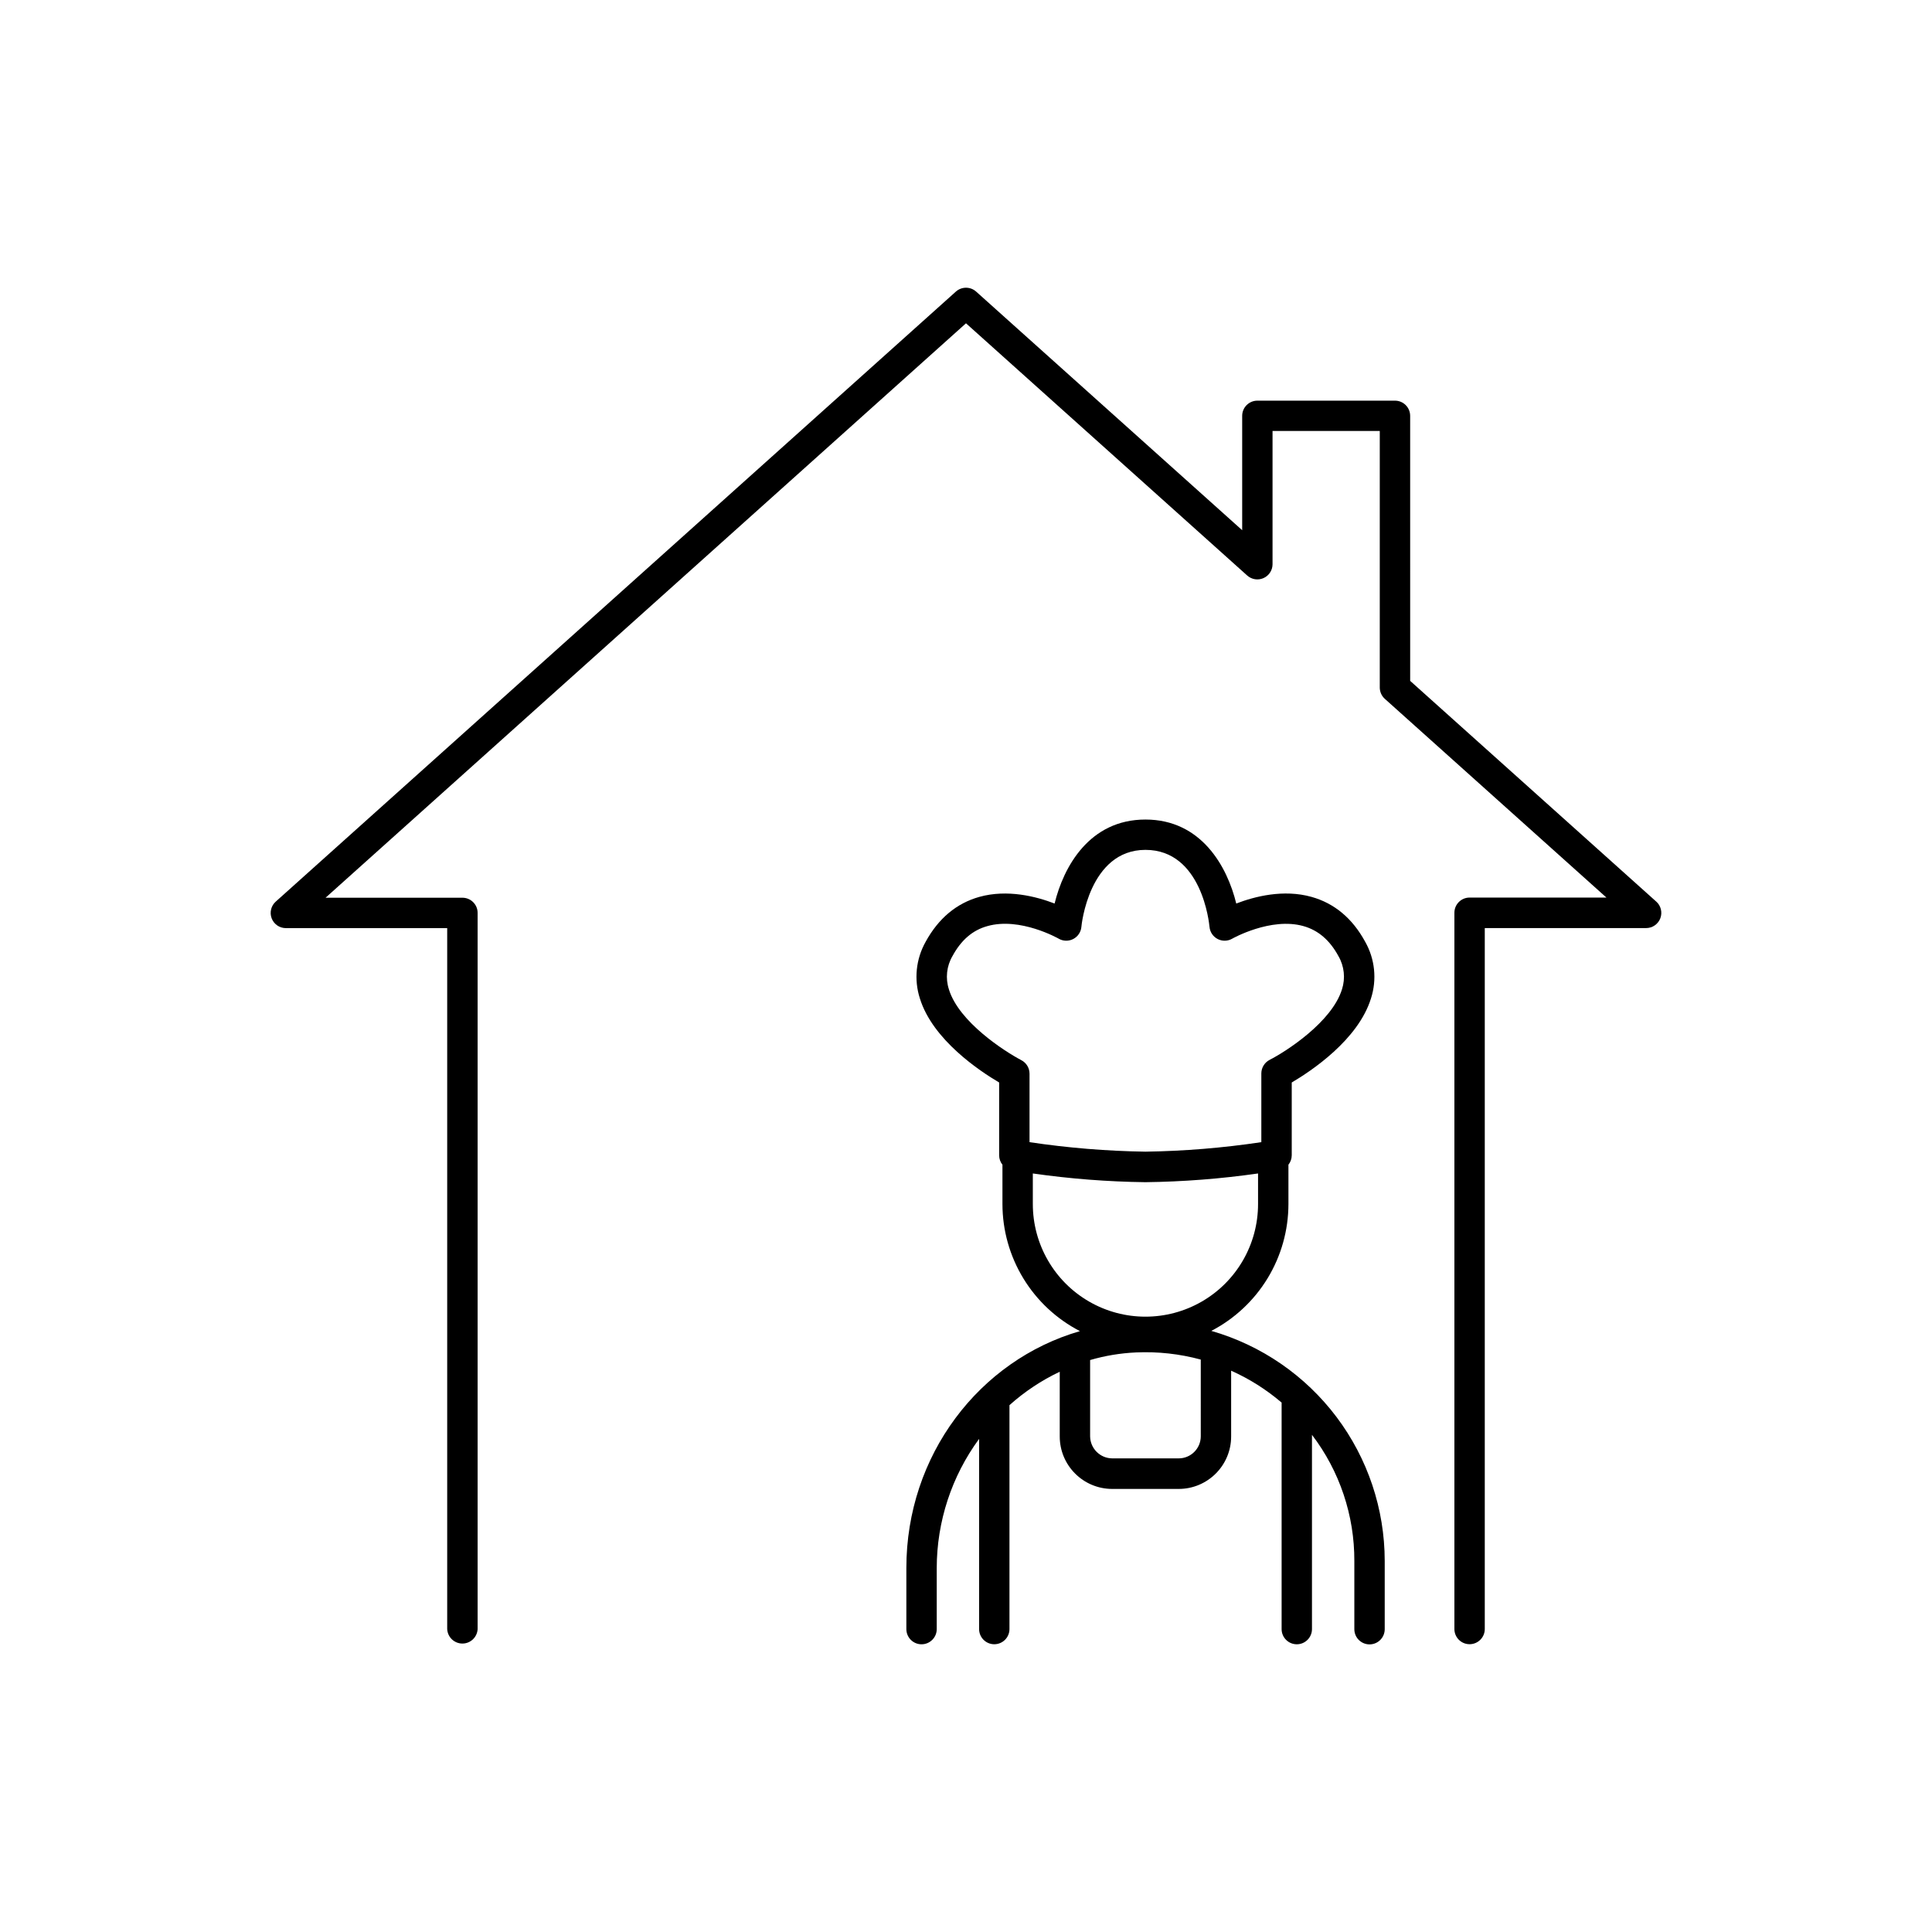
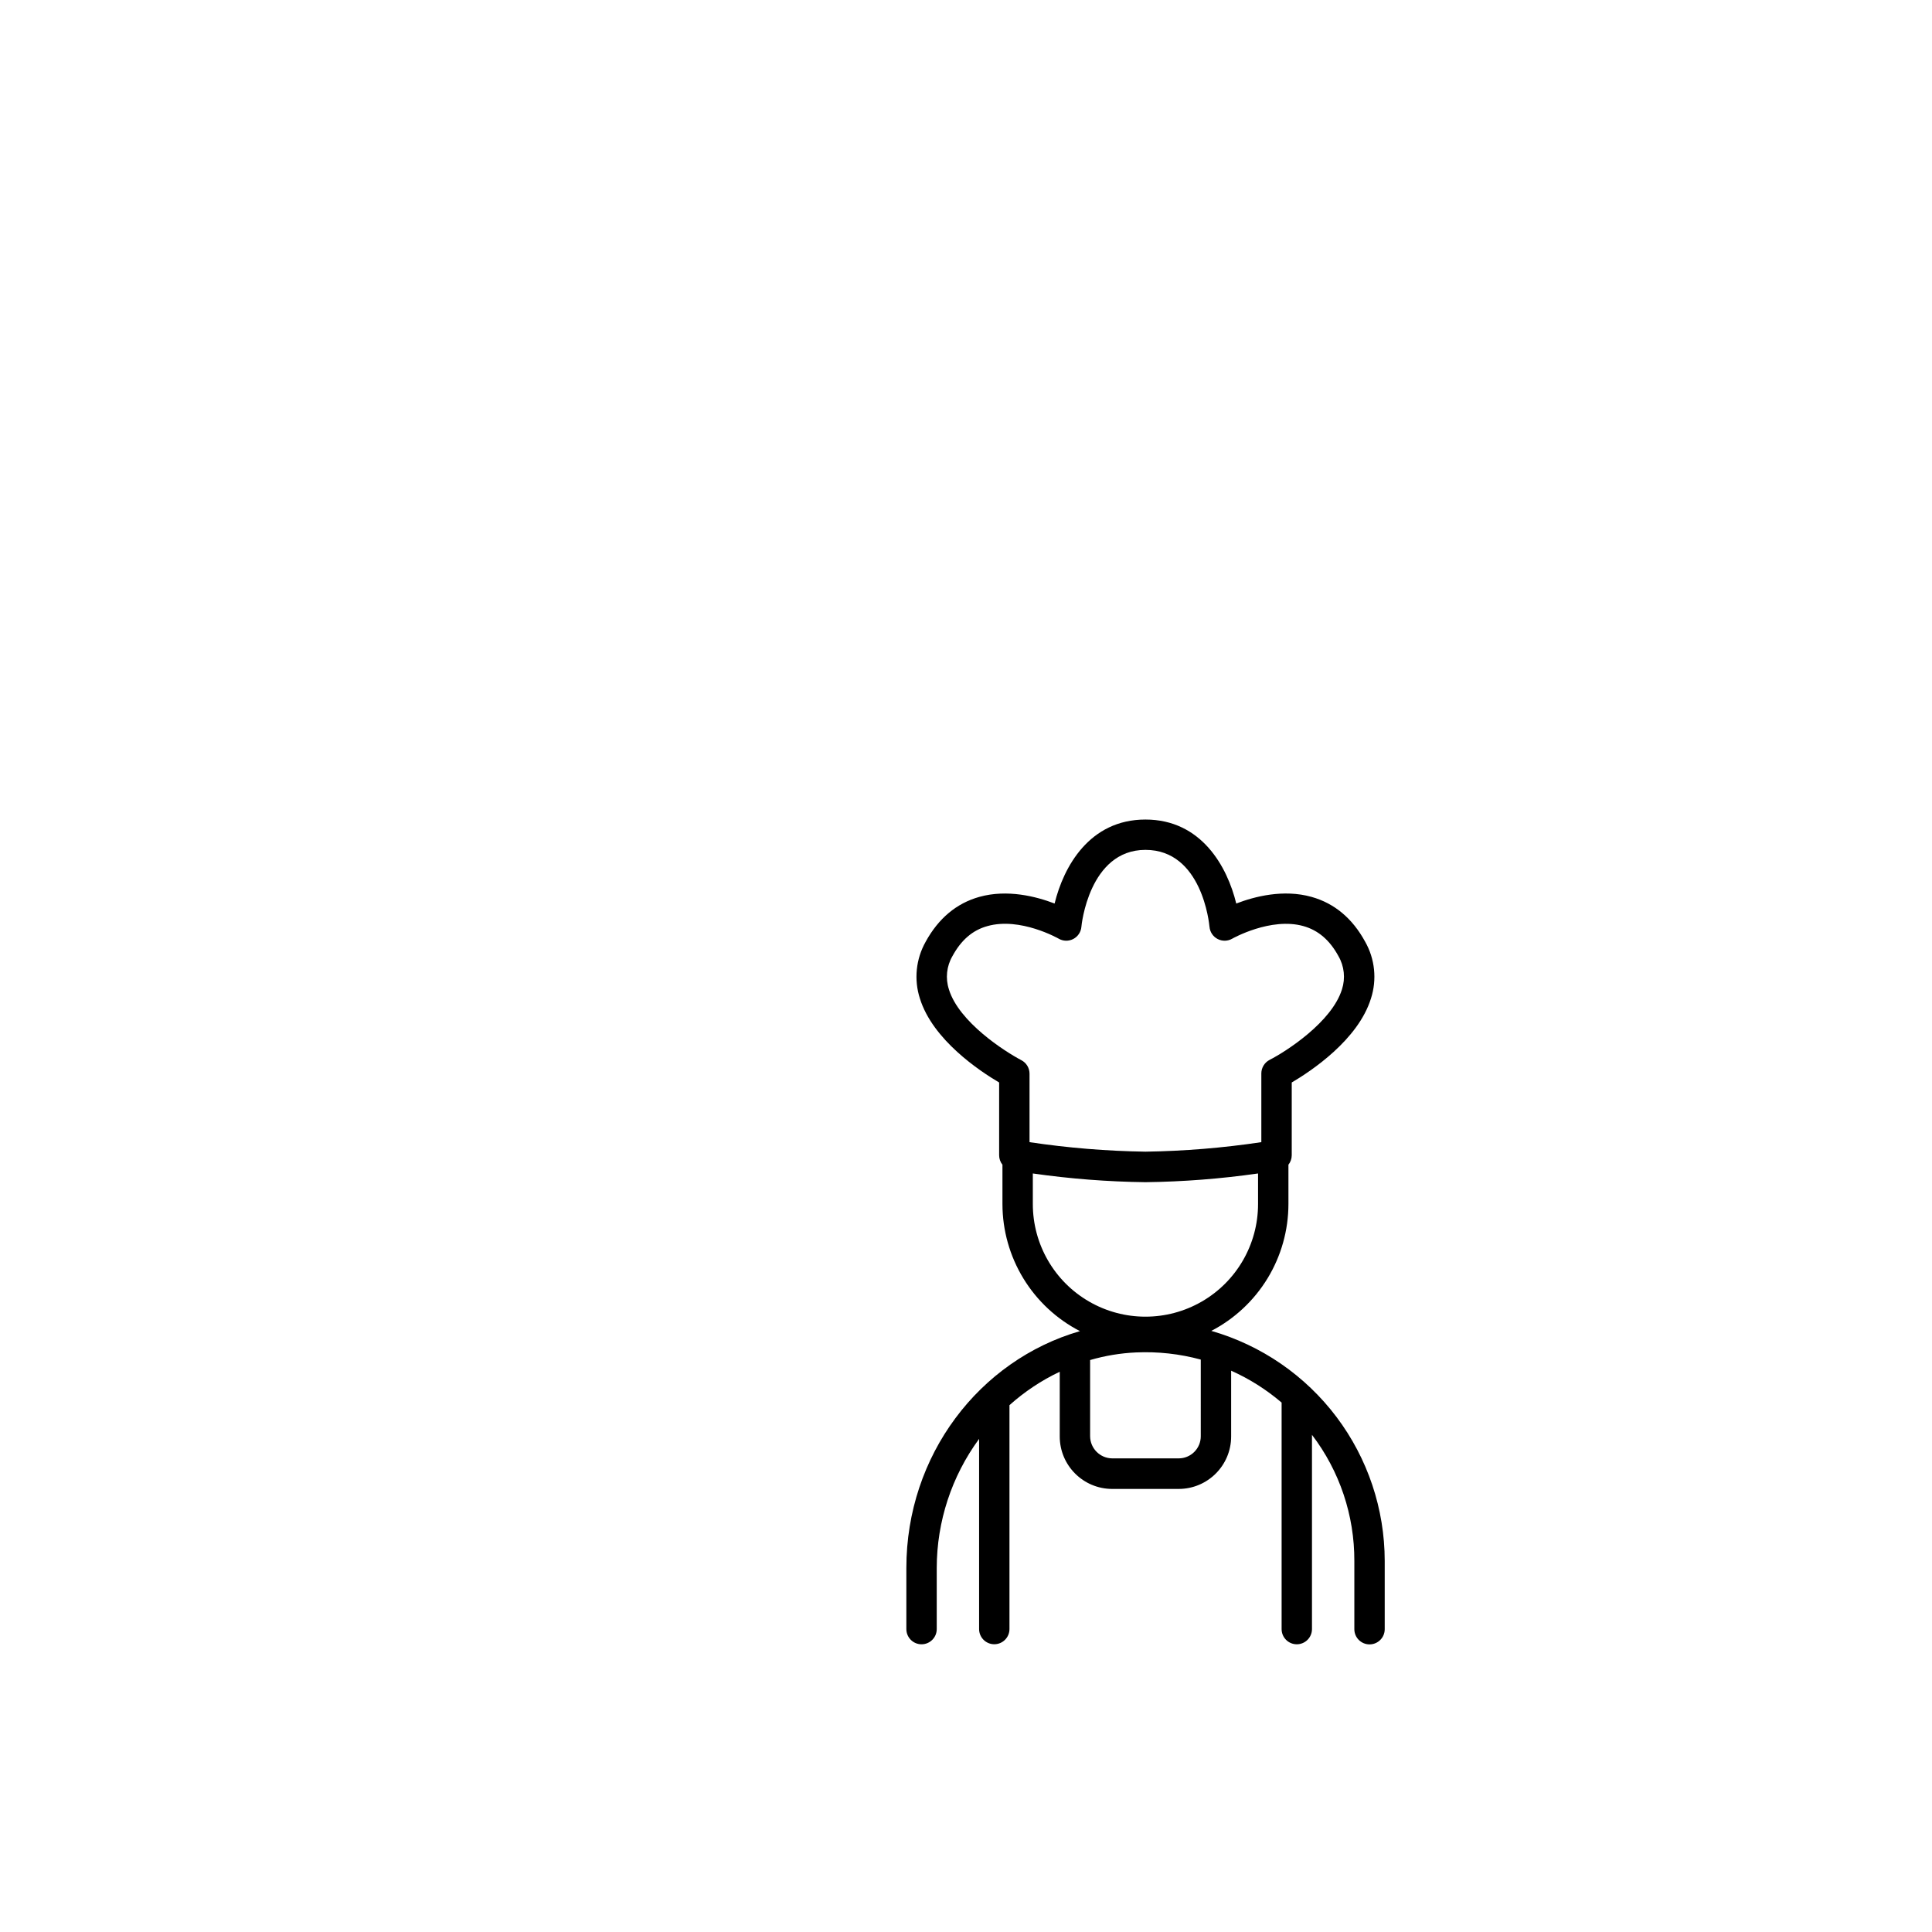
<svg xmlns="http://www.w3.org/2000/svg" fill="#000000" width="800px" height="800px" version="1.1" viewBox="144 144 512 512">
  <g>
-     <path d="m582.93 382.94-65.219-58.5-0.004-70.238c0-2.223-1.801-4.023-4.023-4.023h-36.465c-2.223 0-4.027 1.801-4.027 4.023v30.309l-70.504-63.234c-1.527-1.367-3.84-1.367-5.371 0l-180.24 161.66c-1.246 1.109-1.676 2.879-1.078 4.438 0.594 1.559 2.094 2.59 3.762 2.586h42.754v185.76c0.109 2.148 1.879 3.836 4.031 3.836 2.152 0 3.922-1.688 4.031-3.836v-189.79c0-2.223-1.805-4.023-4.027-4.023h-36.27l169.72-152.23 74.527 66.844c1.176 1.055 2.859 1.324 4.305 0.688 1.449-0.637 2.387-2.059 2.406-3.641v-35.355h28.418v67.977c0 1.141 0.48 2.231 1.328 3l58.734 52.672-36.262 0.004c-2.223 0-4.023 1.801-4.023 4.023v189.82c0 2.223 1.801 4.023 4.023 4.023 2.223 0 4.027-1.801 4.027-4.023v-185.76h42.754c1.672 0.004 3.168-1.027 3.766-2.586 0.594-1.559 0.168-3.328-1.078-4.438z" />
    <path d="m464.99 496.71c6.16-3.195 11.324-8.02 14.934-13.949 3.606-5.93 5.516-12.734 5.523-19.672v-10.43c0.562-0.711 0.871-1.586 0.875-2.492v-19.297c5.117-3.012 17.594-11.277 21-22.277 1.613-5.008 1.051-10.461-1.547-15.035-3.367-6.18-8.137-10.176-14.211-11.875-7.438-2.086-15.086-0.109-19.945 1.762-2.371-9.742-9.219-22.258-24.07-22.258-14.848 0-21.695 12.516-24.07 22.258-4.871-1.871-12.508-3.836-19.945-1.762-6.07 1.703-10.824 5.699-14.219 11.875h0.004c-2.59 4.578-3.152 10.027-1.543 15.035 3.406 11 15.891 19.266 21.008 22.277v19.309c0.004 0.902 0.312 1.781 0.875 2.488v10.43c0.008 6.957 1.93 13.773 5.551 19.711 3.621 5.938 8.805 10.766 14.988 13.953-26.695 7.723-46.004 32.906-46.004 62.77v16.195c0 2.223 1.801 4.027 4.023 4.027s4.027-1.805 4.027-4.027v-16.207c0.016-12.301 3.949-24.281 11.227-34.203v50.402c0 2.223 1.801 4.023 4.023 4.023s4.023-1.801 4.023-4.023v-59.336c3.996-3.578 8.48-6.559 13.324-8.855v17.16c0.008 7.672 6.223 13.887 13.895 13.895h17.633c7.672-0.008 13.891-6.223 13.895-13.895v-17.438c4.84 2.16 9.344 5.008 13.375 8.453v60.023c0 2.223 1.801 4.027 4.023 4.027 2.223 0 4.023-1.805 4.023-4.027v-51.48c7.332 9.605 11.277 21.371 11.227 33.453v18.059c0 2.223 1.805 4.023 4.027 4.023s4.023-1.801 4.023-4.023v-18.098c-0.012-13.766-4.496-27.152-12.777-38.145-8.285-10.996-19.918-19-33.145-22.805zm-69.52-90.527c-0.957-2.93-0.617-6.133 0.934-8.797 2.301-4.25 5.344-6.887 9.27-7.961 8.699-2.461 18.773 3.277 18.875 3.324v0.004c1.191 0.691 2.656 0.727 3.879 0.09 1.223-0.637 2.035-1.855 2.152-3.231 0-0.207 1.969-20.387 16.973-20.387 15.008 0 16.895 19.57 16.973 20.387h0.004c0.113 1.375 0.926 2.594 2.152 3.231 1.223 0.637 2.684 0.602 3.879-0.09 0.098-0.059 10.215-5.746 18.832-3.336 3.938 1.102 6.996 3.711 9.309 7.969 1.543 2.668 1.883 5.863 0.934 8.797-2.668 8.641-14.762 16.441-19.18 18.695h0.004c-1.344 0.691-2.188 2.074-2.195 3.582v18.223c-10.168 1.523-20.43 2.367-30.711 2.519-10.285-0.156-20.547-0.996-30.719-2.519v-18.152c-0.004-1.508-0.844-2.891-2.188-3.582-4.426-2.324-16.52-10.105-19.176-18.746zm22.238 56.906v-8.109c9.887 1.414 19.855 2.188 29.844 2.312 9.988-0.125 19.957-0.898 29.844-2.312v8.109c0 10.66-5.688 20.516-14.922 25.844-9.234 5.332-20.609 5.332-29.844 0-9.234-5.328-14.922-15.184-14.922-25.844zm44.508 61.551v-0.004c0 1.551-0.617 3.039-1.715 4.133-1.094 1.098-2.582 1.715-4.133 1.715h-17.633c-3.215-0.031-5.812-2.633-5.844-5.848v-20.211c3.957-1.152 8.035-1.828 12.152-2.016 5.785-0.262 11.578 0.375 17.172 1.891z" />
  </g>
</svg>